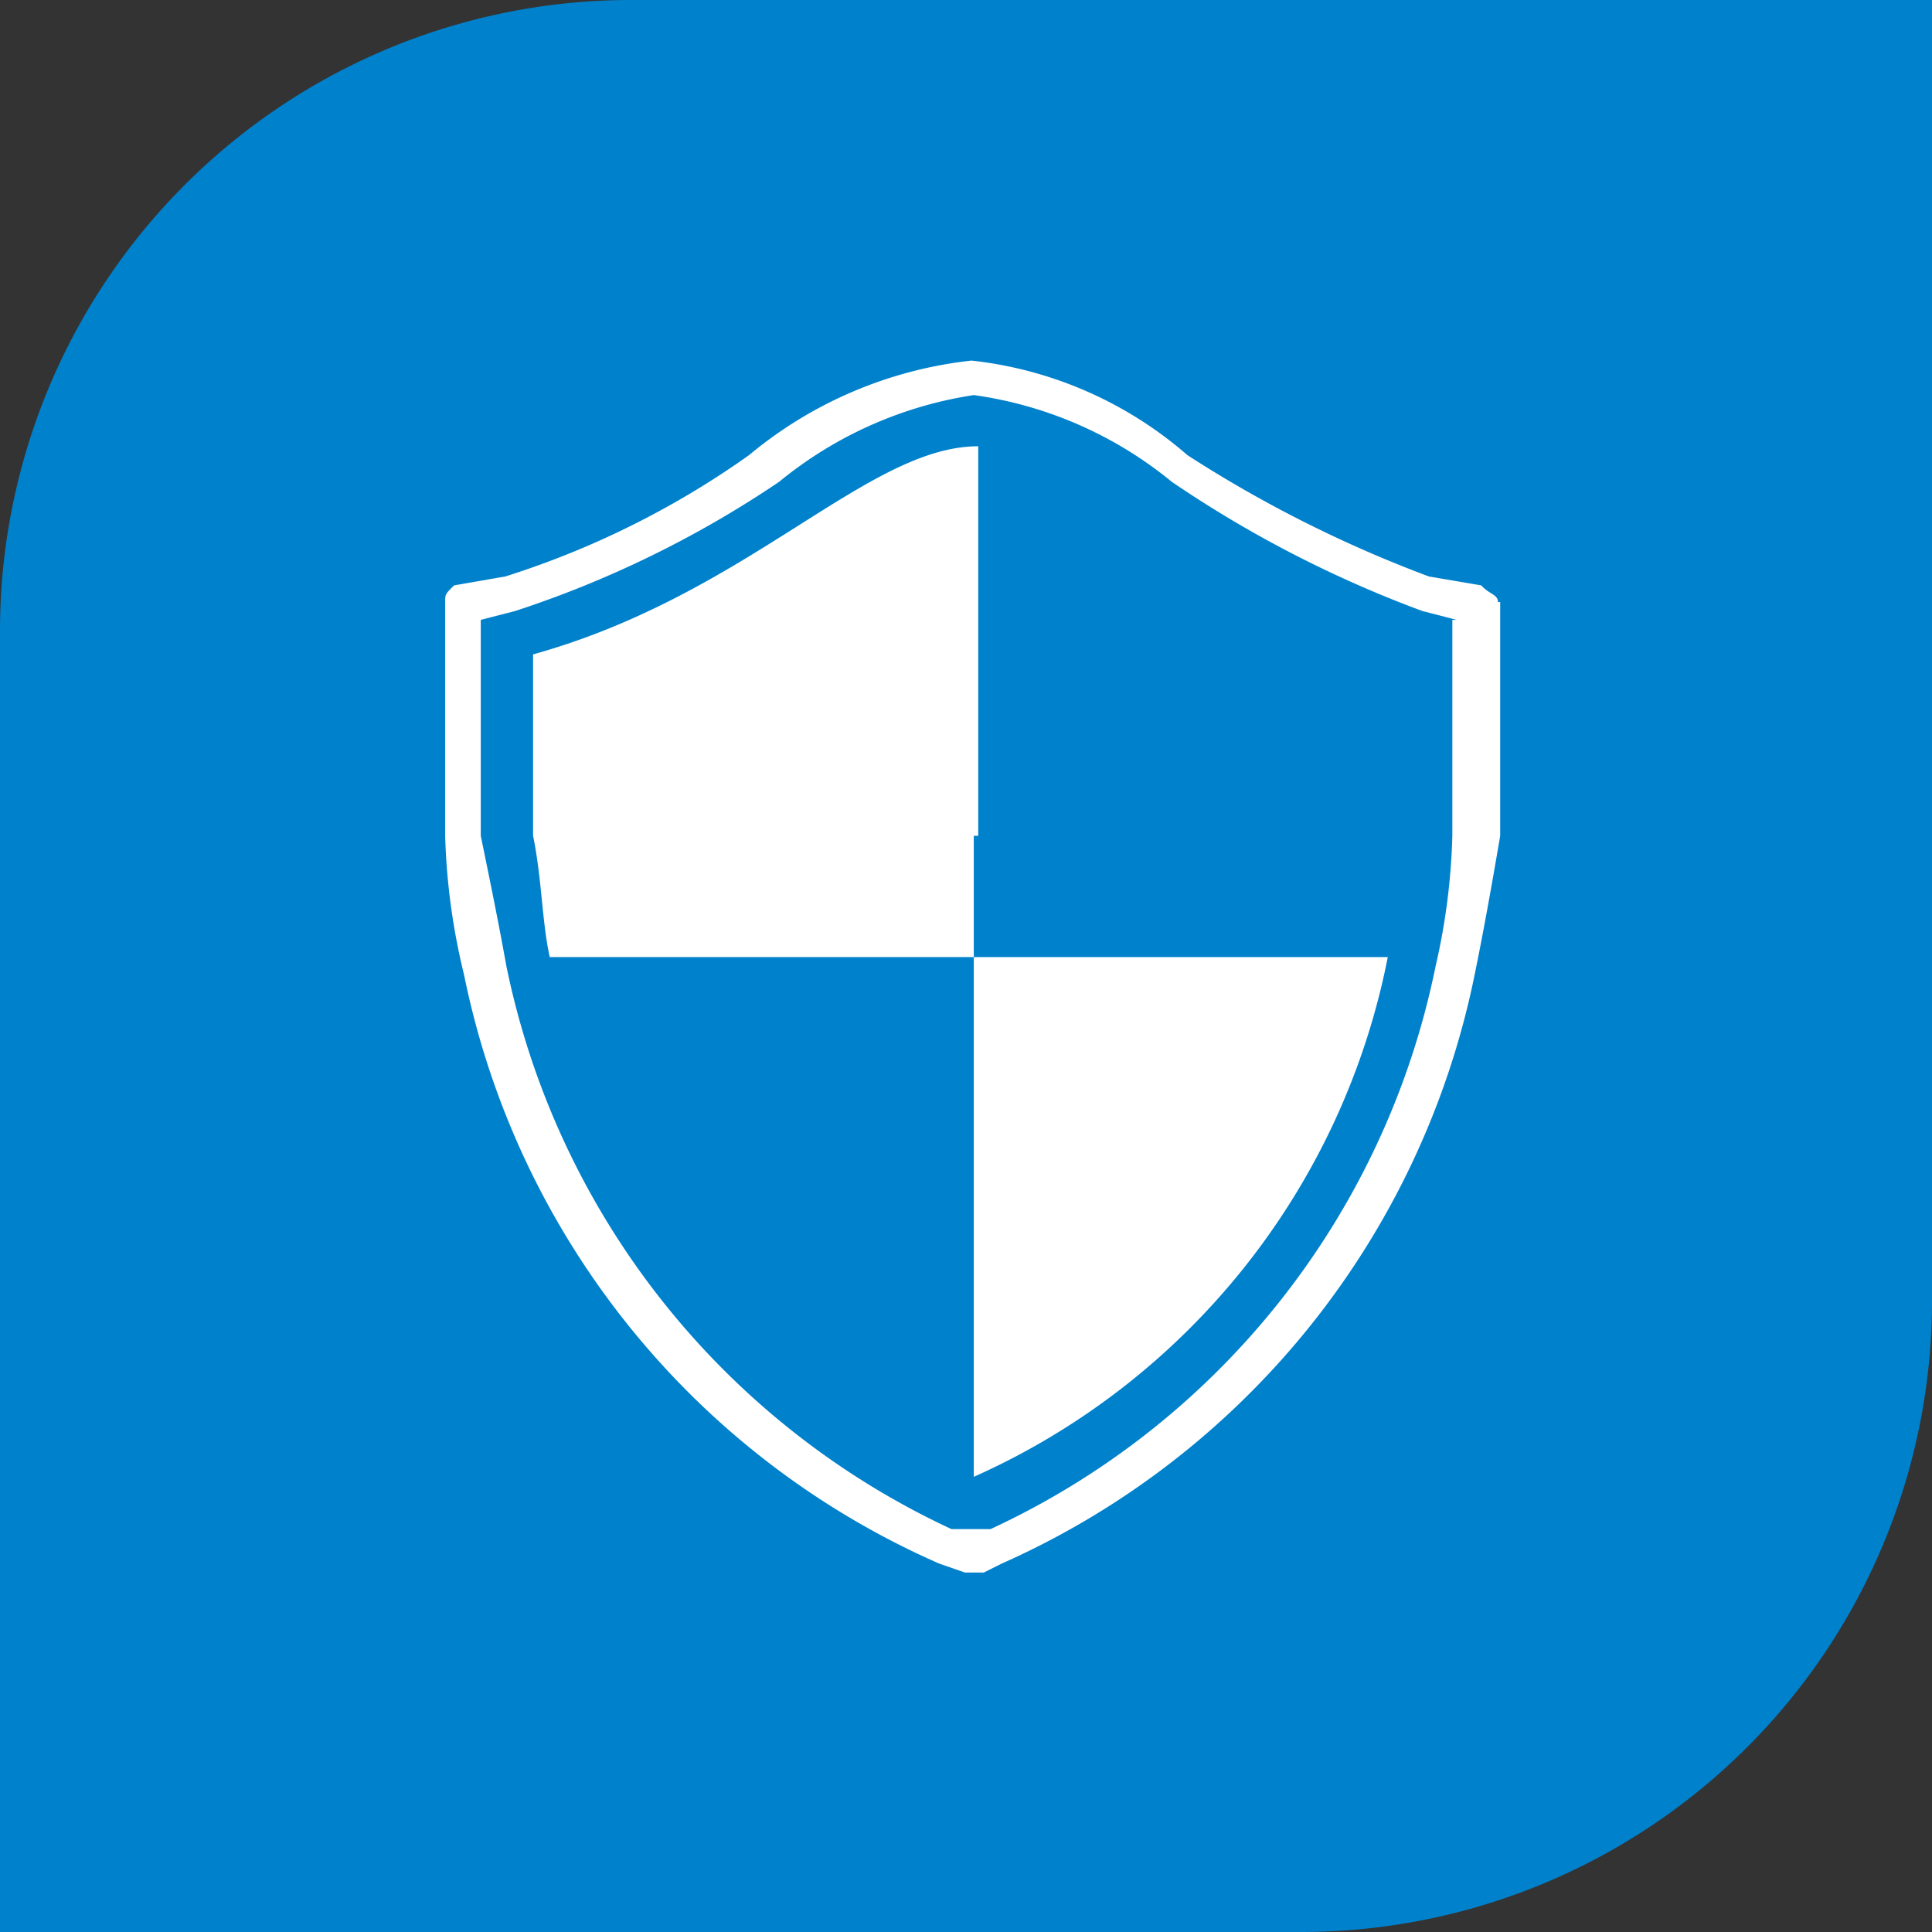
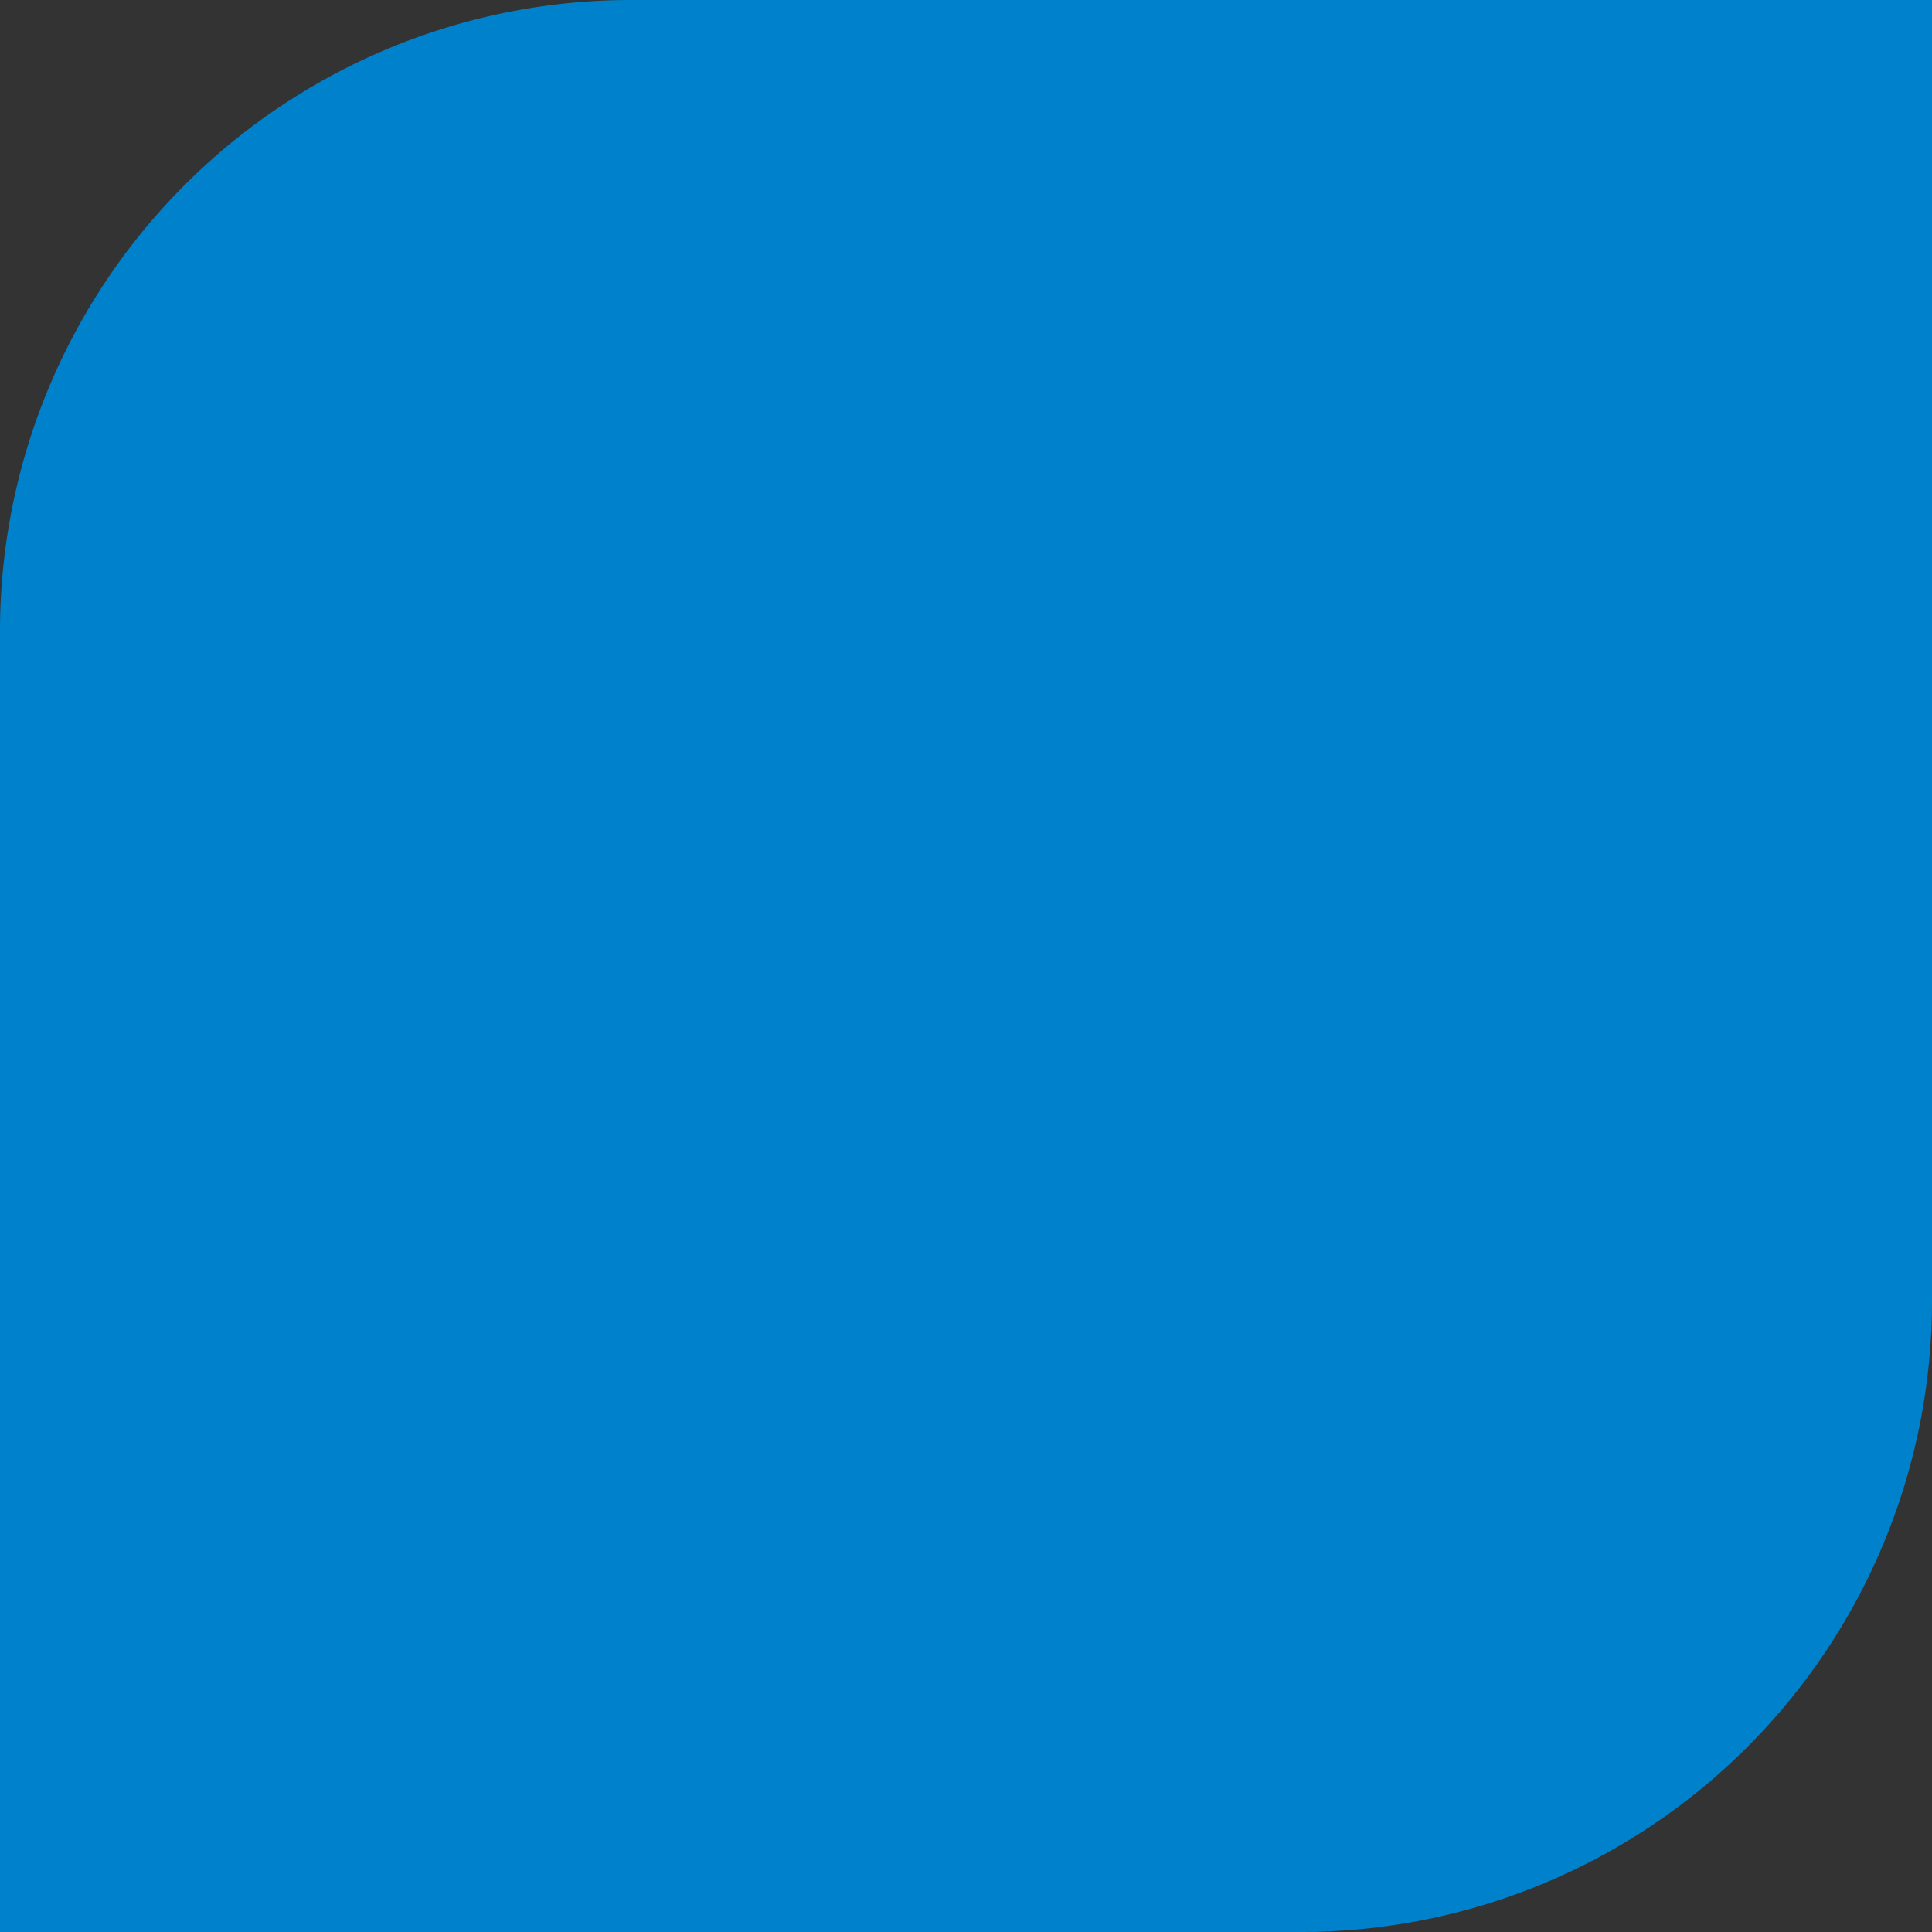
<svg xmlns="http://www.w3.org/2000/svg" viewBox="0 0 17.36 17.36">
  <rect x="0" y="0" width="17.36" height="17.36" fill="#333333" stroke="none" />
  <defs>
    <style>.cls-1{fill:#0081cc;}.cls-2{fill:#fff;fill-rule:evenodd;}</style>
  </defs>
  <title>s-icon88</title>
  <g id="图层_2" data-name="图层 2">
    <g id="图层_1-2" data-name="图层 1">
-       <path class="cls-1" d="M5.67,0H17.36a0,0,0,0,1,0,0V11.69a5.67,5.67,0,0,1-5.67,5.67H0a0,0,0,0,1,0,0V5.67A5.67,5.67,0,0,1,5.67,0Z" />
-       <path class="cls-2" d="M8.75,7.51V8.6H4.94c-.07-.31-.07-.7-.15-1.09V5.88c1.94-.54,3-1.87,4-1.87v3.5Zm0,5.76A6.48,6.48,0,0,0,12.47,8.6H8.75v4.67Zm4.73-7.86v2.1c-.08.47-.15.86-.23,1.25A7.4,7.4,0,0,1,9,14.05l-.16.08H8.67l-.23-.08A7.38,7.38,0,0,1,4.17,8.76,5.92,5.92,0,0,1,4,7.51V5.41c0-.07,0-.07.08-.15l.46-.08A7.88,7.88,0,0,0,6.73,4.09a3.76,3.76,0,0,1,2-.85,3.54,3.54,0,0,1,1.94.85,11.25,11.25,0,0,0,2.17,1.09l.47.08c.07.08.15.08.15.15Zm-.39.16-.31-.08a10.44,10.44,0,0,1-2.25-1.16,3.58,3.58,0,0,0-1.78-.78A3.61,3.61,0,0,0,7,4.33,9.51,9.51,0,0,1,4.63,5.49l-.31.08V7.51c.08.39.16.78.23,1.17a7.16,7.16,0,0,0,4,5.06H8.9a7.14,7.14,0,0,0,4-5.06,5.86,5.86,0,0,0,.15-1.17V5.57Z" />
+       <path class="cls-1" d="M5.67,0H17.36a0,0,0,0,1,0,0V11.69a5.67,5.67,0,0,1-5.67,5.67H0V5.67A5.67,5.67,0,0,1,5.67,0Z" />
    </g>
  </g>
</svg>